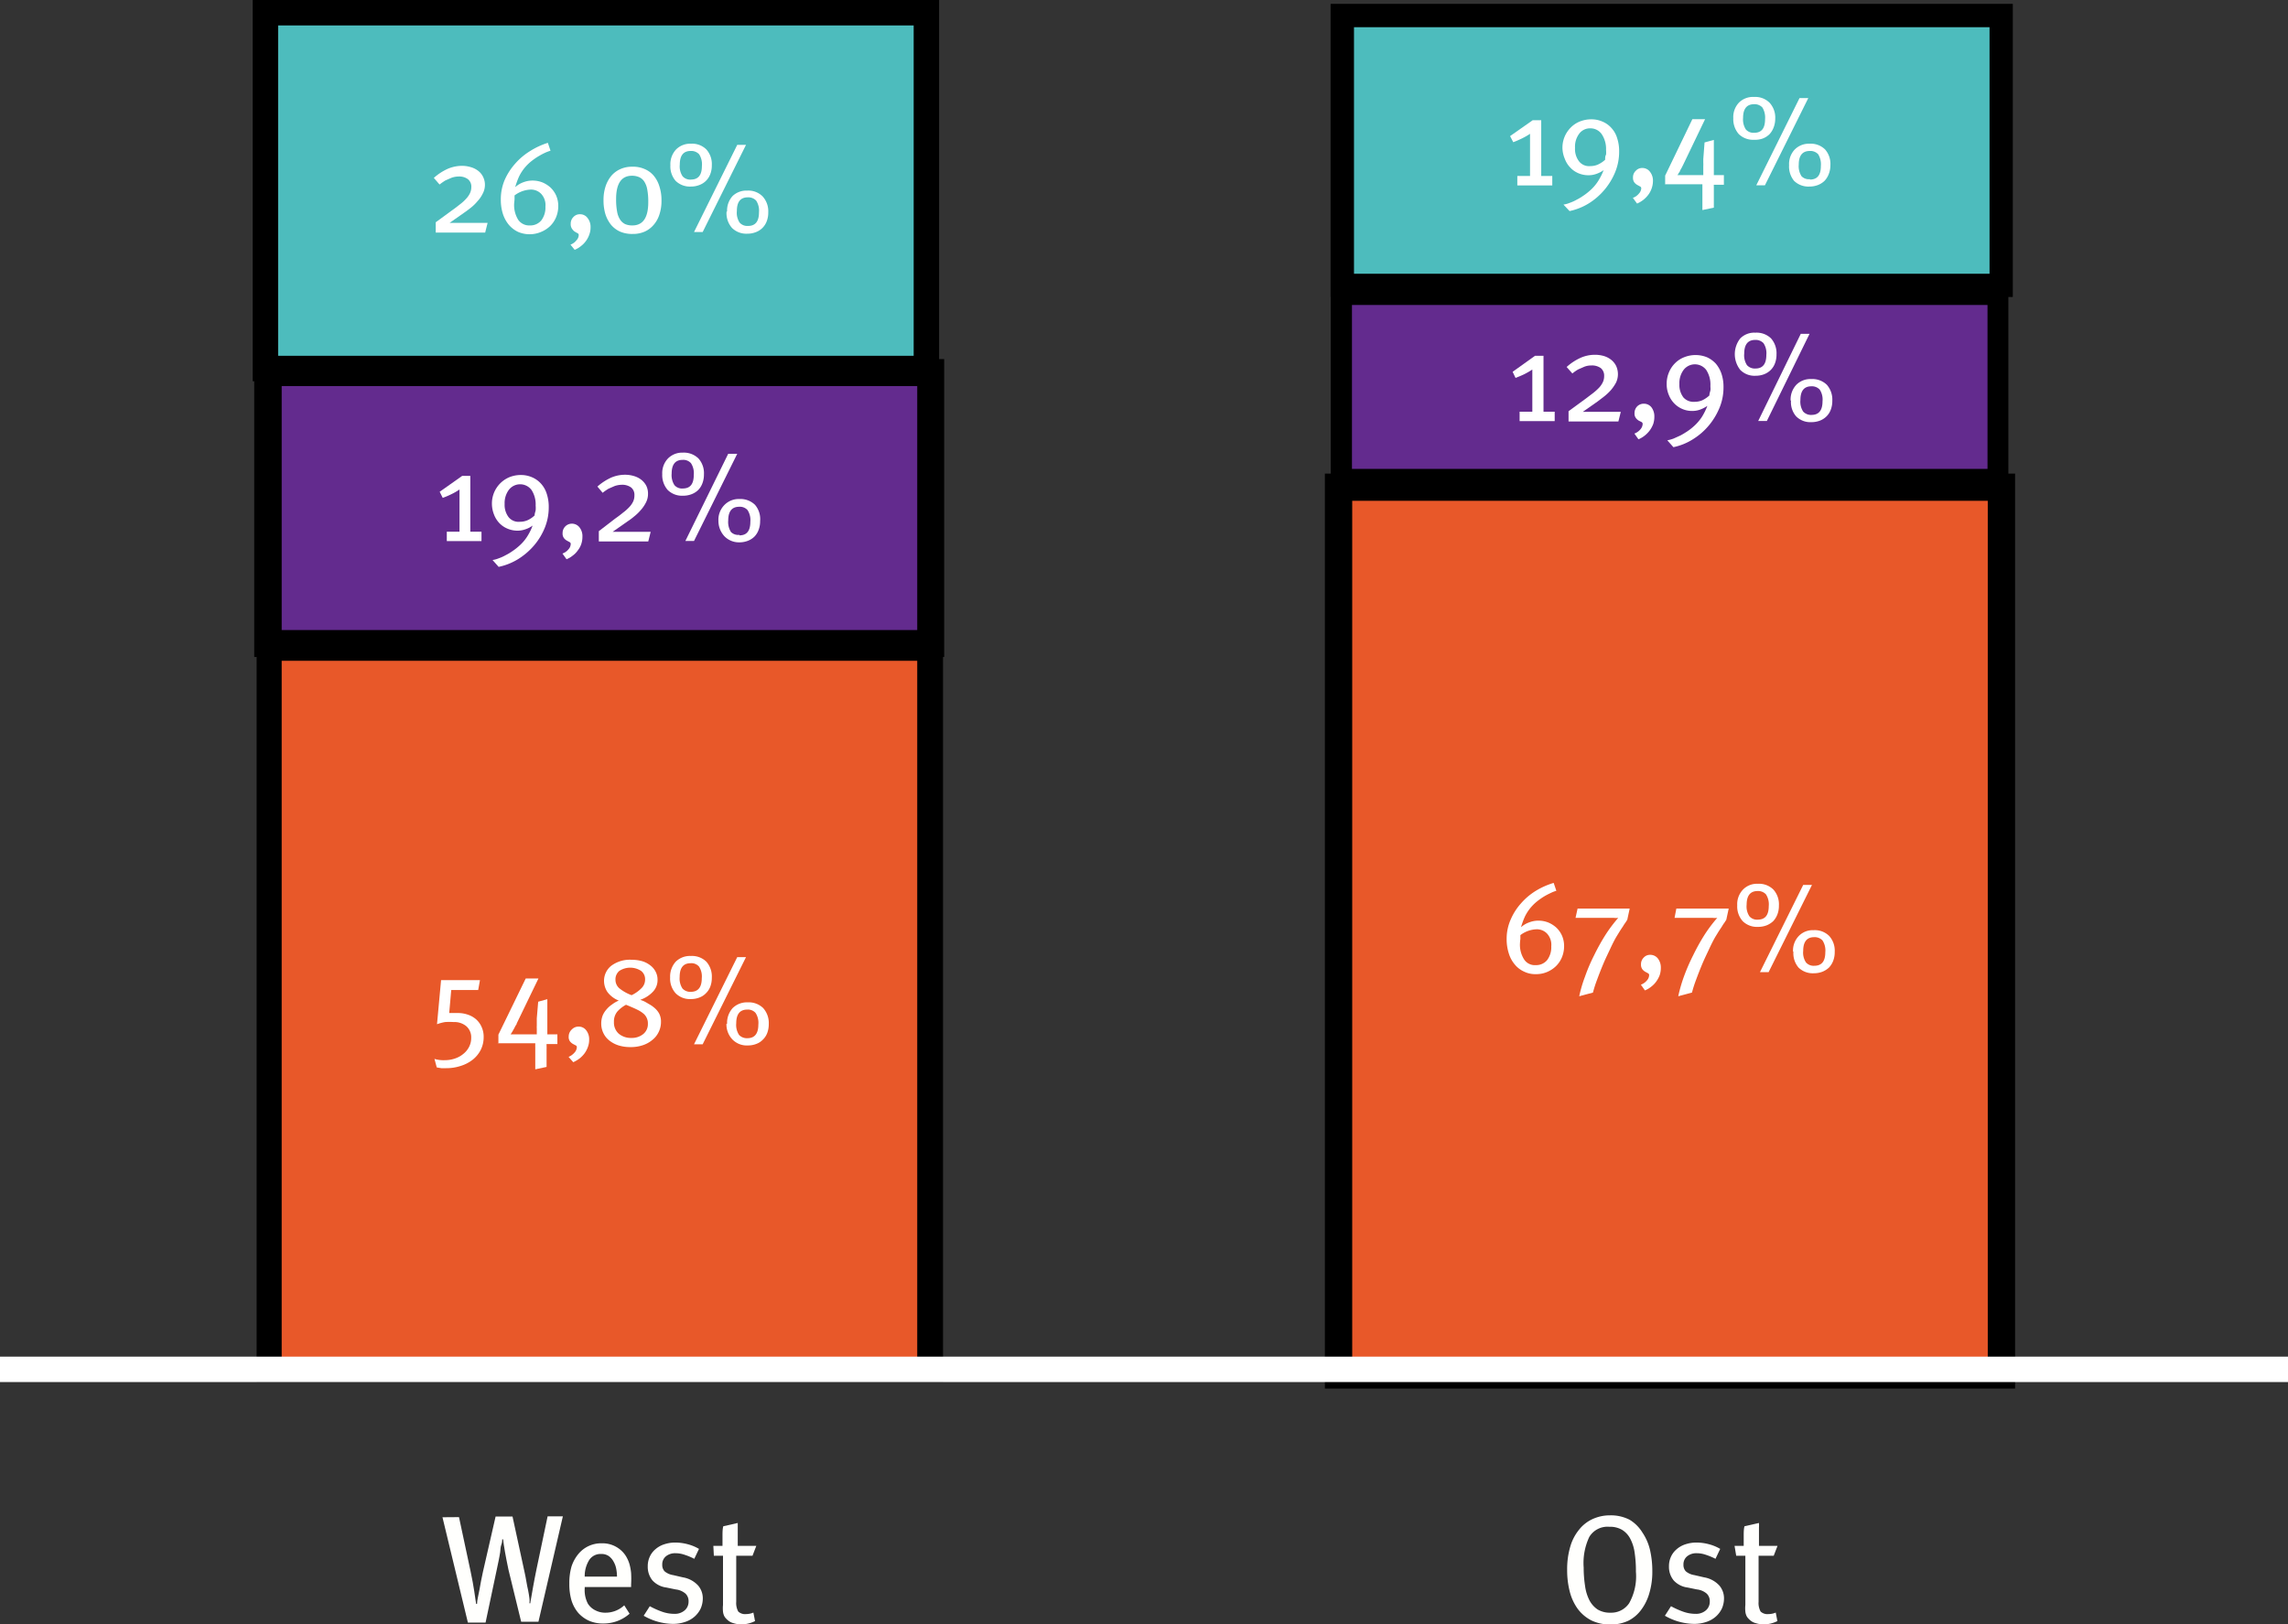
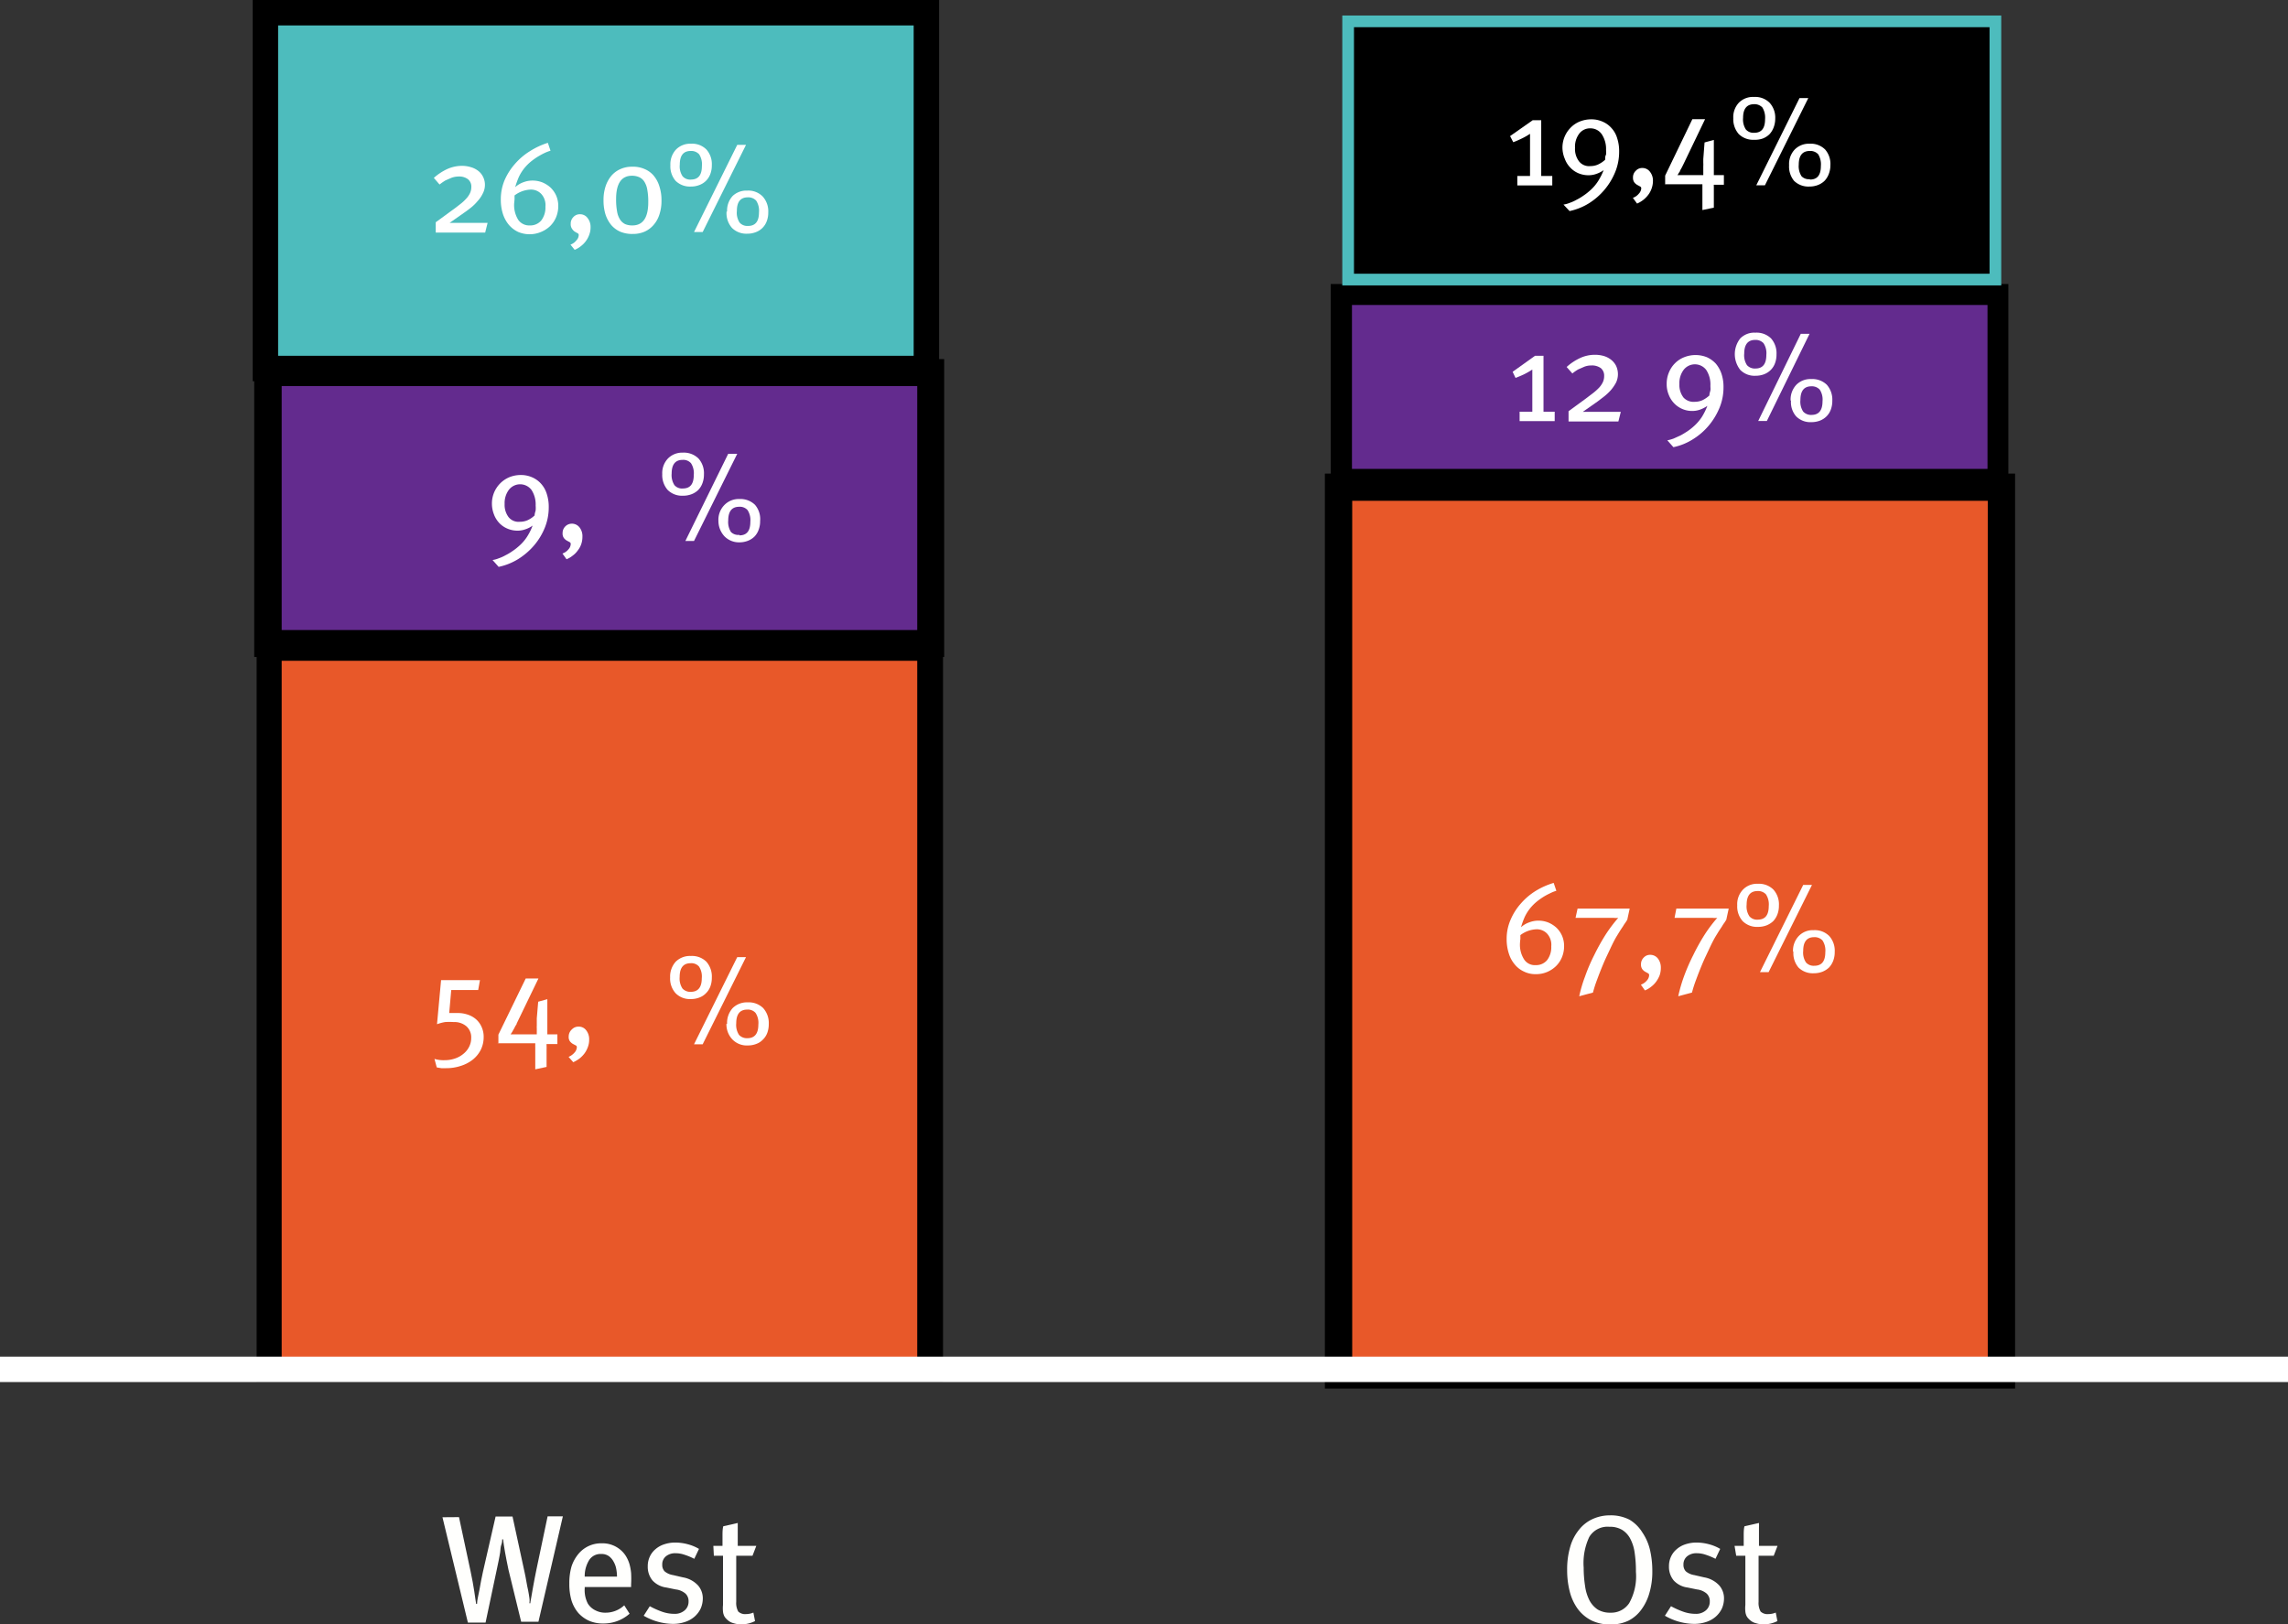
<svg xmlns="http://www.w3.org/2000/svg" viewBox="0 0 180 127.83">
  <rect x="0" y="0" width="180" height="127.83" fill="#333333" stroke="none" />
  <defs>
    <style>.cls-1{fill:#fffffd;}.cls-2{fill:#e85829;}.cls-3{fill:#fff;}.cls-4{fill:#632b8e;}.cls-5{fill:#4dbcbd;}</style>
  </defs>
  <g id="Layer_2" data-name="Layer 2">
    <g id="Layer_1-2" data-name="Layer 1">
      <path class="cls-1" d="M36.11,119.39l.91,4.26c.13.6.22,1.12.29,1.57s.11.79.15,1h.07c0-.3.11-.67.19-1.12s.16-.91.27-1.39l1-4.37h1.33l.95,4.39c.05.23.1.47.14.72s.09.49.14.71.07.43.1.61,0,.31,0,.4h.07c0-.12.05-.29.08-.5s.08-.44.12-.69.09-.5.14-.76.1-.49.14-.7l.88-4.19h1.2l-1.92,8.29H41L40,123.52c-.11-.51-.2-1-.27-1.38s-.12-.74-.15-1h-.07c0,.1,0,.24-.07.42s-.06.37-.09.59-.08.44-.12.66-.09.45-.14.67l-.89,4.21H36.81l-2-8.29Z" />
      <path class="cls-1" d="M44.79,124.61a4.67,4.67,0,0,1,.17-1.33,3,3,0,0,1,.55-1,2.31,2.31,0,0,1,1.82-.83,2.18,2.18,0,0,1,1.63.65,2,2,0,0,1,.33.44,2.66,2.66,0,0,1,.23.54,4.17,4.17,0,0,1,.13.7,8.35,8.35,0,0,1,0,.91v.2H46V125a2.28,2.28,0,0,0,.25,1.2,1.45,1.45,0,0,0,.6.53,1.66,1.66,0,0,0,.78.18,2.15,2.15,0,0,0,1.48-.58l.42.66a3.08,3.08,0,0,1-2.08.77,2.7,2.7,0,0,1-1.12-.22,2.52,2.52,0,0,1-.85-.63,2.81,2.81,0,0,1-.53-1A4.59,4.59,0,0,1,44.79,124.61Zm1.25-.54h2.5a3.4,3.4,0,0,0-.06-.61,1.77,1.77,0,0,0-.21-.57,1.28,1.28,0,0,0-.37-.43,1,1,0,0,0-.6-.17,1.06,1.06,0,0,0-.95.48A2.4,2.4,0,0,0,46,124.07Z" />
      <path class="cls-1" d="M51.12,126.4a6.57,6.57,0,0,0,.93.42,2.89,2.89,0,0,0,1,.18,1.17,1.17,0,0,0,.81-.27.89.89,0,0,0,.31-.7.81.81,0,0,0-.24-.62,1.41,1.41,0,0,0-.77-.33l-.73-.15a1.79,1.79,0,0,1-1.1-.56,1.68,1.68,0,0,1-.37-1.1,1.77,1.77,0,0,1,.16-.77,1.66,1.66,0,0,1,.44-.58,1.94,1.94,0,0,1,.69-.39,2.75,2.75,0,0,1,.88-.14,3.84,3.84,0,0,1,1,.14,3.37,3.37,0,0,1,.86.36l-.37.78a5.09,5.09,0,0,0-.77-.32,2.16,2.16,0,0,0-.71-.12,1.14,1.14,0,0,0-.76.25.81.81,0,0,0-.28.65.73.73,0,0,0,.18.52,1.35,1.35,0,0,0,.67.3l.78.18a2.09,2.09,0,0,1,1.19.64,1.54,1.54,0,0,1,.37,1,2,2,0,0,1-.17.82,2,2,0,0,1-.49.64,2.14,2.14,0,0,1-.74.41,2.93,2.93,0,0,1-1,.15,4.68,4.68,0,0,1-2.25-.64Z" />
      <path class="cls-1" d="M56.12,121.65h.72c0-.24,0-.49,0-.77s0-.54.06-.77l1.14-.26c0,.1,0,.22,0,.37s0,.29,0,.45,0,.33,0,.5,0,.32,0,.48h1.46l-.3.78H57.92v3.62a1.38,1.38,0,0,0,.16.77.79.79,0,0,0,.62.2,1.46,1.46,0,0,0,.57-.12l.13.67a2.4,2.4,0,0,1-1.09.26,2,2,0,0,1-.59-.09,1.08,1.08,0,0,1-.43-.21,1.49,1.49,0,0,1-.18-.17.78.78,0,0,1-.14-.2,1.1,1.1,0,0,1-.09-.33,2.6,2.6,0,0,1,0-.53v-3.87h-.72Z" />
      <path class="cls-1" d="M126.65,119.25a3.21,3.21,0,0,1,1.56.35,3,3,0,0,1,1,1,4.13,4.13,0,0,1,.6,1.38,7.32,7.32,0,0,1,.18,1.65,5.89,5.89,0,0,1-.23,1.73,4,4,0,0,1-.65,1.33,2.85,2.85,0,0,1-1,.85,3.24,3.24,0,0,1-1.41.3,3.38,3.38,0,0,1-1.5-.32,3.11,3.11,0,0,1-1.07-.9,4,4,0,0,1-.63-1.35,6.72,6.72,0,0,1-.21-1.73,6.25,6.25,0,0,1,.24-1.81,3.71,3.71,0,0,1,.68-1.33,2.89,2.89,0,0,1,1-.82A3.24,3.24,0,0,1,126.65,119.25Zm-2.06,4.11a9.2,9.2,0,0,0,.11,1.45,3.51,3.51,0,0,0,.34,1.12,2,2,0,0,0,.65.73,1.88,1.88,0,0,0,1,.25,1.7,1.7,0,0,0,1.48-.75,4.33,4.33,0,0,0,.53-2.47,9.66,9.66,0,0,0-.1-1.5,3.3,3.3,0,0,0-.35-1.11,1.78,1.78,0,0,0-.64-.69,1.85,1.85,0,0,0-1-.24,1.67,1.67,0,0,0-1.58.8A4.81,4.81,0,0,0,124.59,123.36Z" />
      <path class="cls-1" d="M131.46,126.4a6.57,6.57,0,0,0,.93.42,2.89,2.89,0,0,0,1,.18,1.17,1.17,0,0,0,.81-.27.89.89,0,0,0,.31-.7.81.81,0,0,0-.24-.62,1.41,1.41,0,0,0-.77-.33l-.73-.15a1.79,1.79,0,0,1-1.1-.56,1.68,1.68,0,0,1-.37-1.1,1.77,1.77,0,0,1,.16-.77,1.66,1.66,0,0,1,.44-.58,1.94,1.94,0,0,1,.69-.39,2.75,2.75,0,0,1,.88-.14,3.84,3.84,0,0,1,1,.14,3.37,3.37,0,0,1,.86.36l-.37.78a5.09,5.09,0,0,0-.77-.32,2.16,2.16,0,0,0-.71-.12,1.14,1.14,0,0,0-.76.25.81.81,0,0,0-.28.65.73.73,0,0,0,.18.52,1.35,1.35,0,0,0,.67.3l.78.18a2.09,2.09,0,0,1,1.19.64,1.54,1.54,0,0,1,.37,1,2,2,0,0,1-.17.82,2,2,0,0,1-.49.64,2.14,2.14,0,0,1-.74.41,2.93,2.93,0,0,1-1,.15,4.68,4.68,0,0,1-2.25-.64Z" />
      <path class="cls-1" d="M136.46,121.65h.72c0-.24,0-.49,0-.77s0-.54.06-.77l1.14-.26a2.86,2.86,0,0,1,0,.37c0,.14,0,.29,0,.45s0,.33,0,.5,0,.32,0,.48h1.46l-.3.78h-1.19v3.62a1.38,1.38,0,0,0,.16.77.79.79,0,0,0,.62.2,1.46,1.46,0,0,0,.57-.12l.13.67a2.4,2.4,0,0,1-1.09.26,2,2,0,0,1-.59-.09,1.08,1.08,0,0,1-.43-.21,1.49,1.49,0,0,1-.18-.17.78.78,0,0,1-.14-.2,1.1,1.1,0,0,1-.09-.33,2.6,2.6,0,0,1,0-.53v-3.87h-.72Z" />
      <rect class="cls-2" x="21.18" y="50.99" width="51.97" height="56.77" />
      <path d="M72.16,52v54.8h-50V52h50m2-2H20.19v58.74h54V50Z" />
      <path class="cls-3" d="M35,83.43a2.43,2.43,0,0,0,.82-.14,2,2,0,0,0,.65-.37,1.67,1.67,0,0,0,.44-.55,1.52,1.52,0,0,0,.16-.69,1.16,1.16,0,0,0-.38-.92,1.46,1.46,0,0,0-1-.33,5.16,5.16,0,0,0-.67,0,3.55,3.55,0,0,0-.64.17l.32-3.47h3.06l-.14.78H35.5l-.16,1.81.2,0,.16,0H36a2.37,2.37,0,0,1,.81.13,1.9,1.9,0,0,1,.65.37,1.74,1.74,0,0,1,.43.6,1.84,1.84,0,0,1,.16.8,2.23,2.23,0,0,1-.23,1,2.33,2.33,0,0,1-.63.77,2.9,2.9,0,0,1-.94.49,3.6,3.6,0,0,1-1.15.18l-.38,0L34.36,84l-.18-.67A2.45,2.45,0,0,0,35,83.43Z" />
      <path class="cls-3" d="M39.21,82.11v-.69L41.36,77h1l-1.71,3.54c0,.08-.09.16-.13.25s-.09.18-.14.26a2,2,0,0,1-.12.21l-.09.14.18,0h1.88l0-.29v-.16a2.18,2.18,0,0,1,0-.25c0-.09,0-.18,0-.28s0-.2,0-.28l.11-1.31.72-.2v2.18c0,.07,0,.16,0,.28v.31h.79v.76H43a.5.5,0,0,0,0,.12v.11a.49.49,0,0,1,0,.12v1.45l-.89.19V82.36a.49.49,0,0,1,0-.12V82.1h-3Z" />
      <path class="cls-3" d="M44.73,83.17a1.21,1.21,0,0,0,.46-.33.66.66,0,0,0,.19-.42.15.15,0,0,0-.1-.16l-.21-.11a.85.85,0,0,1-.23-.2.58.58,0,0,1-.1-.38A.75.75,0,0,1,45,81a.7.7,0,0,1,.52-.21.72.72,0,0,1,.59.28,1.13,1.13,0,0,1,.24.75,1.56,1.56,0,0,1-.1.57,2,2,0,0,1-.26.5,2.21,2.21,0,0,1-.4.41,2.74,2.74,0,0,1-.49.29Z" />
-       <path class="cls-3" d="M48.68,78.74a2.05,2.05,0,0,1-.89-.67,1.59,1.59,0,0,1-.27-.87A1.51,1.51,0,0,1,48.09,76a2.45,2.45,0,0,1,1.61-.47,3,3,0,0,1,.82.11,1.93,1.93,0,0,1,.64.33,1.44,1.44,0,0,1,.42.5,1.34,1.34,0,0,1,.15.64,1.32,1.32,0,0,1-.36.93,2.46,2.46,0,0,1-1,.64l.22.08a2.34,2.34,0,0,1,.27.14l.29.17a1.85,1.85,0,0,1,.27.19,1.61,1.61,0,0,1,.43.49,1.36,1.36,0,0,1,.15.67,1.76,1.76,0,0,1-.18.79,1.73,1.73,0,0,1-.49.62,2.28,2.28,0,0,1-.75.42,2.93,2.93,0,0,1-1,.15,3,3,0,0,1-.94-.14,2.26,2.26,0,0,1-.72-.39,1.66,1.66,0,0,1-.46-.59,1.7,1.7,0,0,1-.16-.74,1.75,1.75,0,0,1,.11-.62,1.77,1.77,0,0,1,.31-.49,2.05,2.05,0,0,1,.44-.39A2.3,2.3,0,0,1,48.68,78.74Zm1,2.94a1.41,1.41,0,0,0,.93-.31,1,1,0,0,0,.36-.8,1,1,0,0,0-.31-.77,2.23,2.23,0,0,0-.52-.34c-.22-.11-.52-.24-.89-.39a2.47,2.47,0,0,0-.68.53,1.22,1.22,0,0,0-.27.83,1.17,1.17,0,0,0,.37.91A1.48,1.48,0,0,0,49.67,81.68Zm0-3.36a2.75,2.75,0,0,0,.82-.59.94.94,0,0,0,.25-.64.82.82,0,0,0-.32-.69,1.57,1.57,0,0,0-1.7,0,.86.86,0,0,0-.31.71.88.88,0,0,0,.3.66A3.38,3.38,0,0,0,49.7,78.32Z" />
      <path class="cls-3" d="M54.35,75.23a1.61,1.61,0,0,1,1.22.45A1.76,1.76,0,0,1,56,76.94a1.94,1.94,0,0,1-.12.7,1.42,1.42,0,0,1-.34.52,1.35,1.35,0,0,1-.52.34,1.76,1.76,0,0,1-.66.12,1.57,1.57,0,0,1-1.21-.46,1.72,1.72,0,0,1-.43-1.24,1.74,1.74,0,0,1,.44-1.24A1.59,1.59,0,0,1,54.35,75.23Zm0,2.82c.57,0,.86-.36.86-1.07a1.42,1.42,0,0,0-.22-.92.8.8,0,0,0-.66-.26c-.57,0-.86.36-.86,1.08a1.43,1.43,0,0,0,.22.91A.84.84,0,0,0,54.38,78.05ZM58,75.32h.69l-3.41,6.86h-.68Zm-.8,5.25a1.74,1.74,0,0,1,.44-1.24,1.59,1.59,0,0,1,1.18-.45,1.62,1.62,0,0,1,1.22.45,1.76,1.76,0,0,1,.44,1.26,1.94,1.94,0,0,1-.12.7,1.42,1.42,0,0,1-.34.52,1.35,1.35,0,0,1-.52.34,1.76,1.76,0,0,1-.66.12,1.57,1.57,0,0,1-1.21-.46A1.72,1.72,0,0,1,57.15,80.57ZM58.8,81.7c.57,0,.86-.36.86-1.07a1.42,1.42,0,0,0-.22-.92.8.8,0,0,0-.66-.26c-.57,0-.86.36-.86,1.08a1.43,1.43,0,0,0,.22.91A.84.84,0,0,0,58.8,81.7Z" />
      <rect class="cls-4" x="21.1" y="29.32" width="52.12" height="21.32" />
      <path d="M72.16,30.38v19.2h-50V30.38h50m2.12-2.12H20V51.7H74.28V28.26Z" />
-       <path class="cls-3" d="M34.59,38.7l1.77-1.25H37v4.39h.88v.74H35.15v-.74h1V38.52a4.6,4.6,0,0,1-.66.38,6.54,6.54,0,0,1-.66.28Z" />
      <path class="cls-3" d="M38.7,39.65a2.24,2.24,0,0,1,1.38-2.1,2.39,2.39,0,0,1,.89-.17,2.18,2.18,0,0,1,.89.18,2,2,0,0,1,.7.5,2.12,2.12,0,0,1,.45.79,3.25,3.25,0,0,1,.16,1.07,4.23,4.23,0,0,1-.31,1.61A5.05,5.05,0,0,1,42,42.94,5.41,5.41,0,0,1,40.76,44a4.81,4.81,0,0,1-1.53.61l-.48-.54a2.11,2.11,0,0,0,.5-.14,3.1,3.1,0,0,0,.53-.24,4,4,0,0,0,.52-.31,4.27,4.27,0,0,0,.46-.35,3.49,3.49,0,0,0,.71-.8,4.4,4.4,0,0,0,.43-.87,1.94,1.94,0,0,1-.59.3,1.74,1.74,0,0,1-.59.1,2,2,0,0,1-.8-.16,1.88,1.88,0,0,1-.64-.44,2,2,0,0,1-.42-.68A2.34,2.34,0,0,1,38.7,39.65Zm2.2,1.41a1.46,1.46,0,0,0,.6-.12,2,2,0,0,0,.56-.38c0-.16.06-.29.08-.4a2.06,2.06,0,0,0,0-.37,2.09,2.09,0,0,0-.33-1.24,1.12,1.12,0,0,0-1.78,0,1.75,1.75,0,0,0-.33,1.11A1.6,1.6,0,0,0,40,40.68,1,1,0,0,0,40.9,41.06Z" />
      <path class="cls-3" d="M44.25,43.56a1.06,1.06,0,0,0,.47-.33.65.65,0,0,0,.18-.42.16.16,0,0,0-.09-.15l-.22-.12a.77.77,0,0,1-.22-.19.59.59,0,0,1-.11-.39.73.73,0,0,1,.73-.75.76.76,0,0,1,.6.29,1.11,1.11,0,0,1,.23.74,1.79,1.79,0,0,1-.09.57,1.62,1.62,0,0,1-.27.5,1.73,1.73,0,0,1-.4.41,1.86,1.86,0,0,1-.49.29Z" />
-       <path class="cls-3" d="M49.16,37.36a2.45,2.45,0,0,1,.74.11,1.72,1.72,0,0,1,.57.3,1.43,1.43,0,0,1,.38.47,1.38,1.38,0,0,1,.13.62,1.45,1.45,0,0,1-.16.68,2.77,2.77,0,0,1-.41.6,3.64,3.64,0,0,1-.53.51,4.78,4.78,0,0,1-.51.38l-1.17.82.39,0h2.6l-.19.76H47.11v-.81l1.3-1c.23-.16.44-.32.62-.47a3.46,3.46,0,0,0,.48-.43,1.68,1.68,0,0,0,.3-.43,1.13,1.13,0,0,0,.1-.49.74.74,0,0,0-.26-.62,1.19,1.19,0,0,0-.75-.21,1.78,1.78,0,0,0-.55.1l-.48.21a4.73,4.73,0,0,0-.46.32L47,38.29a4.33,4.33,0,0,1,1.07-.7A2.78,2.78,0,0,1,49.16,37.36Z" />
      <path class="cls-3" d="M53.72,35.62a1.64,1.64,0,0,1,1.23.46,1.73,1.73,0,0,1,.43,1.25,1.9,1.9,0,0,1-.12.7,1.49,1.49,0,0,1-.33.53,1.54,1.54,0,0,1-.52.33,1.81,1.81,0,0,1-.67.12,1.6,1.6,0,0,1-1.21-.45,1.77,1.77,0,0,1-.43-1.25,1.66,1.66,0,0,1,.45-1.23A1.57,1.57,0,0,1,53.72,35.62Zm0,2.82c.58,0,.86-.35.86-1.07a1.44,1.44,0,0,0-.22-.92.81.81,0,0,0-.66-.26c-.57,0-.86.36-.86,1.08a1.45,1.45,0,0,0,.22.91A.8.8,0,0,0,53.75,38.44Zm3.57-2.73H58L54.6,42.57h-.68ZM56.52,41A1.66,1.66,0,0,1,57,39.73a1.57,1.57,0,0,1,1.17-.46,1.64,1.64,0,0,1,1.23.46A1.73,1.73,0,0,1,59.8,41a1.9,1.9,0,0,1-.12.7,1.49,1.49,0,0,1-.33.53,1.54,1.54,0,0,1-.52.33,1.85,1.85,0,0,1-.67.12A1.6,1.6,0,0,1,57,42.21,1.77,1.77,0,0,1,56.52,41Zm1.65,1.13c.58,0,.86-.35.86-1.07a1.44,1.44,0,0,0-.22-.92.81.81,0,0,0-.66-.26c-.57,0-.86.36-.86,1.08a1.45,1.45,0,0,0,.22.91A.8.8,0,0,0,58.17,42.09Z" />
      <rect class="cls-4" x="105.52" y="23.19" width="51.68" height="14.58" />
      <path d="M156.36,24v12.9h-50V24h50M158,22.35H104.69V38.6H158V22.35Z" />
      <path class="cls-3" d="M119,29.26,120.76,28h.67V32.4h.88v.74h-2.76V32.4h1V29.08a5.79,5.79,0,0,1-.66.38c-.21.1-.43.19-.66.28Z" />
      <path class="cls-3" d="M125.45,27.92a2.5,2.5,0,0,1,.74.1,1.72,1.72,0,0,1,.57.3,1.43,1.43,0,0,1,.38.47,1.56,1.56,0,0,1,0,1.31,3.36,3.36,0,0,1-.41.6,4.14,4.14,0,0,1-.53.5l-.51.39-1.17.82.39,0h2.6l-.19.76H123.4v-.81l1.3-.95.62-.47a4.24,4.24,0,0,0,.48-.43,1.72,1.72,0,0,0,.3-.44,1.12,1.12,0,0,0,.1-.48.76.76,0,0,0-.26-.62,1.19,1.19,0,0,0-.75-.21,1.49,1.49,0,0,0-.55.1l-.48.21a3.46,3.46,0,0,0-.46.32l-.45-.51a4.22,4.22,0,0,1,1.07-.71A2.78,2.78,0,0,1,125.45,27.92Z" />
-       <path class="cls-3" d="M128.58,34.12a1.12,1.12,0,0,0,.47-.33.69.69,0,0,0,.18-.42.17.17,0,0,0-.09-.16l-.22-.11a.82.82,0,0,1-.22-.2.57.57,0,0,1-.11-.38.76.76,0,0,1,.21-.54.72.72,0,0,1,.52-.21.75.75,0,0,1,.6.28,1.18,1.18,0,0,1,.23.75,1.79,1.79,0,0,1-.09.57,2.19,2.19,0,0,1-.27.5,2.21,2.21,0,0,1-.4.41,2,2,0,0,1-.49.29Z" />
      <path class="cls-3" d="M131.12,30.21a2.27,2.27,0,0,1,.18-.91,2.16,2.16,0,0,1,.48-.72,2.09,2.09,0,0,1,.72-.47,2.41,2.41,0,0,1,1.78,0,2.19,2.19,0,0,1,.7.5,2.49,2.49,0,0,1,.45.8,3.21,3.21,0,0,1,.16,1.07,4.18,4.18,0,0,1-.31,1.6,5.3,5.3,0,0,1-.85,1.41,5.15,5.15,0,0,1-1.25,1.08,4.61,4.61,0,0,1-1.53.62l-.48-.54a3,3,0,0,0,.5-.14l.53-.24c.17-.09.35-.2.52-.31a4.27,4.27,0,0,0,.46-.35,3.75,3.75,0,0,0,.71-.8,5,5,0,0,0,.43-.87,2.53,2.53,0,0,1-.59.3,1.78,1.78,0,0,1-.59.1,1.94,1.94,0,0,1-1.44-.61,2,2,0,0,1-.42-.67A2.15,2.15,0,0,1,131.12,30.21Zm2.2,1.41a1.5,1.5,0,0,0,.6-.12,2.22,2.22,0,0,0,.56-.38c0-.16.06-.29.08-.4s0-.23,0-.37a2.09,2.09,0,0,0-.33-1.24,1.12,1.12,0,0,0-1.78,0,1.75,1.75,0,0,0-.33,1.11,1.62,1.62,0,0,0,.32,1.06A1.07,1.07,0,0,0,133.32,31.62Z" />
      <path class="cls-3" d="M138.1,26.18a1.63,1.63,0,0,1,1.23.45,1.77,1.77,0,0,1,.43,1.26,1.94,1.94,0,0,1-.12.7,1.45,1.45,0,0,1-.33.52,1.51,1.51,0,0,1-.52.34,1.85,1.85,0,0,1-.67.12,1.57,1.57,0,0,1-1.21-.46,2,2,0,0,1,0-2.48A1.55,1.55,0,0,1,138.1,26.18Zm0,2.82c.58,0,.86-.36.86-1.07a1.42,1.42,0,0,0-.22-.92.84.84,0,0,0-.66-.26c-.57,0-.86.36-.86,1.08a1.41,1.41,0,0,0,.22.91A.84.84,0,0,0,138.13,29Zm3.57-2.73h.69L139,33.13h-.68Zm-.8,5.25a1.7,1.7,0,0,1,.45-1.24,1.55,1.55,0,0,1,1.17-.45,1.63,1.63,0,0,1,1.23.45,1.77,1.77,0,0,1,.43,1.26,1.94,1.94,0,0,1-.12.7,1.45,1.45,0,0,1-.33.52,1.51,1.51,0,0,1-.52.34,1.85,1.85,0,0,1-.67.12,1.57,1.57,0,0,1-1.21-.46A1.7,1.7,0,0,1,140.9,31.52Zm1.65,1.13c.57,0,.86-.36.86-1.07a1.42,1.42,0,0,0-.22-.92.84.84,0,0,0-.66-.26c-.57,0-.86.36-.86,1.08a1.41,1.41,0,0,0,.22.91A.84.84,0,0,0,142.55,32.65Z" />
      <rect class="cls-5" x="20.89" y="0.99" width="51.98" height="27.98" />
      <path d="M71.88,2V28h-50V2h50m2-2h-54V30h54V0Z" />
      <path class="cls-3" d="M36.33,13.05a2.38,2.38,0,0,1,.73.11,1.68,1.68,0,0,1,.58.3,1.31,1.31,0,0,1,.37.47,1.38,1.38,0,0,1,.14.62,1.46,1.46,0,0,1-.17.68,2.45,2.45,0,0,1-.41.6,3.58,3.58,0,0,1-.52.51c-.19.15-.36.28-.51.38l-1.17.82.39,0h2.6l-.19.76H34.28v-.81l1.3-.95c.23-.16.43-.32.62-.47a3.34,3.34,0,0,0,.47-.43,1.68,1.68,0,0,0,.3-.43,1.14,1.14,0,0,0,.11-.49.74.74,0,0,0-.27-.62,1.14,1.14,0,0,0-.74-.21,1.72,1.72,0,0,0-.55.1l-.48.21a4.73,4.73,0,0,0-.46.32L34.13,14a4.29,4.29,0,0,1,1.06-.7A2.87,2.87,0,0,1,36.33,13.05Z" />
      <path class="cls-3" d="M43.1,11.24l.21.62a3.34,3.34,0,0,0-.51.2c-.17.08-.34.18-.51.28a5.85,5.85,0,0,0-.48.34,3.64,3.64,0,0,0-.4.37,3.48,3.48,0,0,0-.58.85,6.34,6.34,0,0,0-.3.83,1.91,1.91,0,0,1,.65-.39,2,2,0,0,1,.73-.13,2.12,2.12,0,0,1,.75.14,2.23,2.23,0,0,1,.64.4,2,2,0,0,1,.45.63,2.05,2.05,0,0,1,.17.83,2.3,2.3,0,0,1-.17.88,2.1,2.1,0,0,1-.47.7,2.29,2.29,0,0,1-.71.46,2.31,2.31,0,0,1-1.81,0,2.2,2.2,0,0,1-.73-.56,2.59,2.59,0,0,1-.47-.87,3.63,3.63,0,0,1-.16-1.13,3.89,3.89,0,0,1,.3-1.52,4.9,4.9,0,0,1,.82-1.28,5.09,5.09,0,0,1,1.18-1A5.88,5.88,0,0,1,43.1,11.24ZM40.45,16a2.2,2.2,0,0,0,.32,1.3,1.05,1.05,0,0,0,.91.44,1.12,1.12,0,0,0,.9-.39,1.67,1.67,0,0,0,.33-1.09,1.3,1.3,0,0,0-.33-1,1.11,1.11,0,0,0-.84-.34,2.22,2.22,0,0,0-1.26.46c0,.12,0,.23,0,.31Z" />
      <path class="cls-3" d="M44.88,19.25a1,1,0,0,0,.46-.33.62.62,0,0,0,.19-.42.15.15,0,0,0-.1-.15l-.21-.12A.8.8,0,0,1,45,18a.61.61,0,0,1-.1-.39.72.72,0,0,1,.21-.53.67.67,0,0,1,.52-.22.72.72,0,0,1,.59.29,1.12,1.12,0,0,1,.24.74,1.56,1.56,0,0,1-.1.57,1.83,1.83,0,0,1-.26.5,1.94,1.94,0,0,1-.4.41,2,2,0,0,1-.49.29Z" />
      <path class="cls-3" d="M49.73,13.12a2.24,2.24,0,0,1,1,.19,1.87,1.87,0,0,1,.71.53,2.4,2.4,0,0,1,.44.84,3.48,3.48,0,0,1,.16,1.1,3.38,3.38,0,0,1-.16,1.09,2.29,2.29,0,0,1-.46.83,2,2,0,0,1-.71.53,2.25,2.25,0,0,1-.92.18,2.4,2.4,0,0,1-1-.18,2,2,0,0,1-.71-.53,2.59,2.59,0,0,1-.45-.84,3.7,3.7,0,0,1-.15-1.1,3.38,3.38,0,0,1,.16-1.09,2.54,2.54,0,0,1,.45-.83,2,2,0,0,1,.71-.53A2.18,2.18,0,0,1,49.73,13.12Zm-1.26,2.54a5.14,5.14,0,0,0,.08,1,1.66,1.66,0,0,0,.24.63,1,1,0,0,0,.4.35,1.4,1.4,0,0,0,.56.1c.83,0,1.25-.61,1.25-1.83a5.14,5.14,0,0,0-.08-1,1.66,1.66,0,0,0-.24-.63.93.93,0,0,0-.4-.34,1.4,1.4,0,0,0-.56-.11C48.89,13.83,48.47,14.44,48.47,15.66Z" />
      <path class="cls-3" d="M54.36,11.31a1.58,1.58,0,0,1,1.22.46A1.73,1.73,0,0,1,56,13a1.9,1.9,0,0,1-.12.7,1.46,1.46,0,0,1-.34.53,1.45,1.45,0,0,1-.52.33,1.76,1.76,0,0,1-.66.12,1.6,1.6,0,0,1-1.21-.45A1.74,1.74,0,0,1,52.74,13a1.7,1.7,0,0,1,.44-1.23A1.56,1.56,0,0,1,54.36,11.31Zm0,2.82c.57,0,.86-.35.86-1.07a1.44,1.44,0,0,0-.22-.92.84.84,0,0,0-.66-.26c-.58,0-.86.36-.86,1.08a1.39,1.39,0,0,0,.22.91A.8.8,0,0,0,54.39,14.13ZM58,11.4h.69l-3.41,6.86h-.68Zm-.8,5.25a1.7,1.7,0,0,1,.44-1.23A1.56,1.56,0,0,1,58.78,15a1.58,1.58,0,0,1,1.22.46,1.73,1.73,0,0,1,.44,1.25,1.9,1.9,0,0,1-.12.7,1.46,1.46,0,0,1-.34.53,1.45,1.45,0,0,1-.52.33,1.76,1.76,0,0,1-.66.12,1.6,1.6,0,0,1-1.21-.45A1.74,1.74,0,0,1,57.16,16.65Zm1.65,1.13c.57,0,.86-.35.86-1.07a1.44,1.44,0,0,0-.22-.92.84.84,0,0,0-.66-.26c-.58,0-.86.36-.86,1.08a1.39,1.39,0,0,0,.22.91A.79.79,0,0,0,58.81,17.78Z" />
      <rect class="cls-2" x="105.31" y="38.34" width="52.15" height="69.85" />
      <path d="M156.38,39.41v67.7h-50V39.41h50m2.15-2.14h-54.3v72h54.3v-72Z" />
      <path class="cls-3" d="M122.23,69.48l.21.62a2.9,2.9,0,0,0-.5.2,5.21,5.21,0,0,0-.52.28,5.85,5.85,0,0,0-.48.34,3.64,3.64,0,0,0-.4.37,3.48,3.48,0,0,0-.58.85,6.34,6.34,0,0,0-.3.83,1.86,1.86,0,0,1,.66-.39,2,2,0,0,1,.72-.13,2.12,2.12,0,0,1,.75.14,2.23,2.23,0,0,1,.64.4,2,2,0,0,1,.45.63,2.05,2.05,0,0,1,.17.83,2.3,2.3,0,0,1-.17.88,2.1,2.1,0,0,1-.47.7,2.24,2.24,0,0,1-.7.46,2.16,2.16,0,0,1-.88.17,2,2,0,0,1-.93-.2,2,2,0,0,1-.73-.56,2.43,2.43,0,0,1-.47-.87,3.62,3.62,0,0,1-.17-1.13,3.72,3.72,0,0,1,.31-1.52,4.63,4.63,0,0,1,.81-1.28,5.09,5.09,0,0,1,1.18-1A5.88,5.88,0,0,1,122.23,69.48Zm-2.65,4.73a2.13,2.13,0,0,0,.33,1.3,1,1,0,0,0,.9.44,1.12,1.12,0,0,0,.9-.39,1.67,1.67,0,0,0,.33-1.09,1.3,1.3,0,0,0-.33-1,1.11,1.11,0,0,0-.84-.34,2.22,2.22,0,0,0-1.26.46c0,.12,0,.23,0,.31A2.44,2.44,0,0,0,119.58,74.21Z" />
      <path class="cls-3" d="M124.11,71.5h4.1l-.19.88-.14.22a3,3,0,0,0-.21.32c-.08.11-.16.24-.24.36l-.22.36c-.16.26-.33.59-.52,1s-.38.79-.56,1.22-.34.84-.49,1.25a9.59,9.59,0,0,0-.32,1l-1.08.29a10.63,10.63,0,0,1,.46-1.56,13.69,13.69,0,0,1,.72-1.68,16.44,16.44,0,0,1,.89-1.6,11.46,11.46,0,0,1,1-1.33,1.36,1.36,0,0,1-.36,0h-3Z" />
      <path class="cls-3" d="M129.09,77.49a1.12,1.12,0,0,0,.47-.33.65.65,0,0,0,.18-.42.16.16,0,0,0-.09-.15l-.22-.12a.77.77,0,0,1-.22-.19.6.6,0,0,1-.11-.39.72.72,0,0,1,.21-.53.67.67,0,0,1,.52-.22.76.76,0,0,1,.6.29,1.17,1.17,0,0,1,.23.74,1.79,1.79,0,0,1-.09.57,2.19,2.19,0,0,1-.27.5,1.94,1.94,0,0,1-.4.41,2,2,0,0,1-.49.29Z" />
      <path class="cls-3" d="M131.88,71.5H136l-.19.88-.14.22a3,3,0,0,0-.21.32l-.24.36-.22.36c-.16.26-.33.59-.52,1s-.38.79-.56,1.22-.34.84-.49,1.25a9.59,9.59,0,0,0-.32,1l-1.08.29a11.88,11.88,0,0,1,.45-1.56,15.51,15.51,0,0,1,.73-1.68,16.44,16.44,0,0,1,.89-1.6,11.46,11.46,0,0,1,1-1.33,1.36,1.36,0,0,1-.36,0h-3Z" />
      <path class="cls-3" d="M138.29,69.55a1.6,1.6,0,0,1,1.23.46,1.73,1.73,0,0,1,.43,1.25,1.9,1.9,0,0,1-.12.7,1.59,1.59,0,0,1-.33.53,1.65,1.65,0,0,1-.52.33,1.85,1.85,0,0,1-.67.12,1.6,1.6,0,0,1-1.21-.45,1.74,1.74,0,0,1-.43-1.25,1.66,1.66,0,0,1,.45-1.23A1.52,1.52,0,0,1,138.29,69.55Zm0,2.82c.57,0,.86-.35.86-1.07a1.44,1.44,0,0,0-.22-.92.84.84,0,0,0-.66-.26c-.57,0-.86.36-.86,1.08a1.39,1.39,0,0,0,.22.91A.8.8,0,0,0,138.32,72.37Zm3.57-2.73h.69l-3.41,6.86h-.68Zm-.8,5.25a1.66,1.66,0,0,1,.45-1.23,1.52,1.52,0,0,1,1.17-.46,1.6,1.6,0,0,1,1.23.46,1.73,1.73,0,0,1,.43,1.25,1.9,1.9,0,0,1-.12.7,1.59,1.59,0,0,1-.33.53,1.65,1.65,0,0,1-.52.33,1.85,1.85,0,0,1-.67.12,1.6,1.6,0,0,1-1.21-.45A1.74,1.74,0,0,1,141.09,74.89ZM142.74,76c.57,0,.86-.35.86-1.07a1.44,1.44,0,0,0-.22-.92.84.84,0,0,0-.66-.26c-.57,0-.86.36-.86,1.08a1.39,1.39,0,0,0,.22.91A.8.8,0,0,0,142.74,76Z" />
      <rect class="cls-5" x="105.6" y="1.22" width="51.84" height="21.24" />
-       <path d="M156.52,2.14v19.4h-50V2.14h50M158.35.3H104.68V23.37h53.67V.3Z" />
+       <path d="M156.52,2.14v19.4h-50V2.14h50M158.35.3H104.68h53.67V.3Z" />
      <path class="cls-3" d="M118.8,10.71l1.78-1.25h.67v4.39h.87v.74h-2.75v-.74h1V10.53a5.28,5.28,0,0,1-.67.38c-.21.1-.43.2-.65.28Z" />
      <path class="cls-3" d="M122.92,11.66a2.22,2.22,0,0,1,.17-.9,2.27,2.27,0,0,1,.48-.72,2.11,2.11,0,0,1,.72-.48,2.44,2.44,0,0,1,.9-.17,2.13,2.13,0,0,1,.88.18,1.92,1.92,0,0,1,.7.5,2,2,0,0,1,.45.79,3.25,3.25,0,0,1,.16,1.07,4.23,4.23,0,0,1-.31,1.61A5.25,5.25,0,0,1,125,16a4.76,4.76,0,0,1-1.52.61L123,16.1a2.11,2.11,0,0,0,.5-.14,3.1,3.1,0,0,0,.53-.24,4,4,0,0,0,.52-.31,4.27,4.27,0,0,0,.46-.35,3.49,3.49,0,0,0,.71-.8,5.08,5.08,0,0,0,.44-.87,2.19,2.19,0,0,1-.59.3,1.78,1.78,0,0,1-.59.1,2,2,0,0,1-.81-.16,1.84,1.84,0,0,1-.63-.44,1.92,1.92,0,0,1-.43-.68A2.34,2.34,0,0,1,122.92,11.66Zm2.2,1.41a1.45,1.45,0,0,0,.59-.12,2.17,2.17,0,0,0,.57-.38c0-.16,0-.29.07-.4a2,2,0,0,0,0-.37,2.09,2.09,0,0,0-.34-1.24,1.07,1.07,0,0,0-.9-.46,1.05,1.05,0,0,0-.87.42,1.69,1.69,0,0,0-.33,1.11,1.6,1.6,0,0,0,.31,1.06A1,1,0,0,0,125.12,13.07Z" />
      <path class="cls-3" d="M128.46,15.57a1.06,1.06,0,0,0,.47-.33.66.66,0,0,0,.19-.42.16.16,0,0,0-.1-.15l-.22-.12a.77.77,0,0,1-.22-.19.6.6,0,0,1-.11-.39.69.69,0,0,1,.22-.53.67.67,0,0,1,.52-.22.74.74,0,0,1,.59.29,1.12,1.12,0,0,1,.24.74,1.8,1.8,0,0,1-.1.57,1.83,1.83,0,0,1-.26.5,2.22,2.22,0,0,1-.4.41,2.25,2.25,0,0,1-.49.29Z" />
      <path class="cls-3" d="M131,14.51v-.69l2.14-4.44h1l-1.7,3.54-.13.26-.14.25c0,.08-.09.15-.12.22s-.07.11-.09.13h.18l.21,0H134l0-.29v-.16c0-.07,0-.15,0-.24a2.64,2.64,0,0,0,0-.29l0-.28.1-1.31.73-.2v2.19c0,.07,0,.16,0,.27l0,.31h.79v.76h-.79a.5.5,0,0,0,0,.12v.11s0,.08,0,.12v1.45l-.9.19V14.77s0-.09,0-.13V14.5h-3Z" />
      <path class="cls-3" d="M138,7.63a1.59,1.59,0,0,1,1.22.46,1.73,1.73,0,0,1,.44,1.25,1.9,1.9,0,0,1-.13.7,1.59,1.59,0,0,1-.33.53,1.54,1.54,0,0,1-.52.33A1.78,1.78,0,0,1,138,11a1.61,1.61,0,0,1-1.21-.45,1.79,1.79,0,0,1-.43-1.25,1.66,1.66,0,0,1,.45-1.23A1.56,1.56,0,0,1,138,7.63Zm0,2.82c.58,0,.86-.35.86-1.07a1.52,1.52,0,0,0-.21-.92A.84.84,0,0,0,138,8.2q-.87,0-.87,1.08a1.45,1.45,0,0,0,.22.91A.8.8,0,0,0,138,10.45Zm3.57-2.73h.69l-3.41,6.86h-.68ZM140.75,13a1.66,1.66,0,0,1,.44-1.23,1.56,1.56,0,0,1,1.18-.46,1.59,1.59,0,0,1,1.22.46A1.73,1.73,0,0,1,144,13a1.9,1.9,0,0,1-.13.7,1.59,1.59,0,0,1-.33.53,1.54,1.54,0,0,1-.52.33,1.81,1.81,0,0,1-.67.12,1.61,1.61,0,0,1-1.21-.45A1.78,1.78,0,0,1,140.75,13Zm1.64,1.13c.58,0,.86-.35.86-1.07a1.52,1.52,0,0,0-.21-.92.84.84,0,0,0-.66-.26q-.87,0-.87,1.08a1.45,1.45,0,0,0,.22.91A.8.8,0,0,0,142.39,14.1Z" />
      <rect class="cls-3" y="106.76" width="180" height="2" />
    </g>
  </g>
</svg>